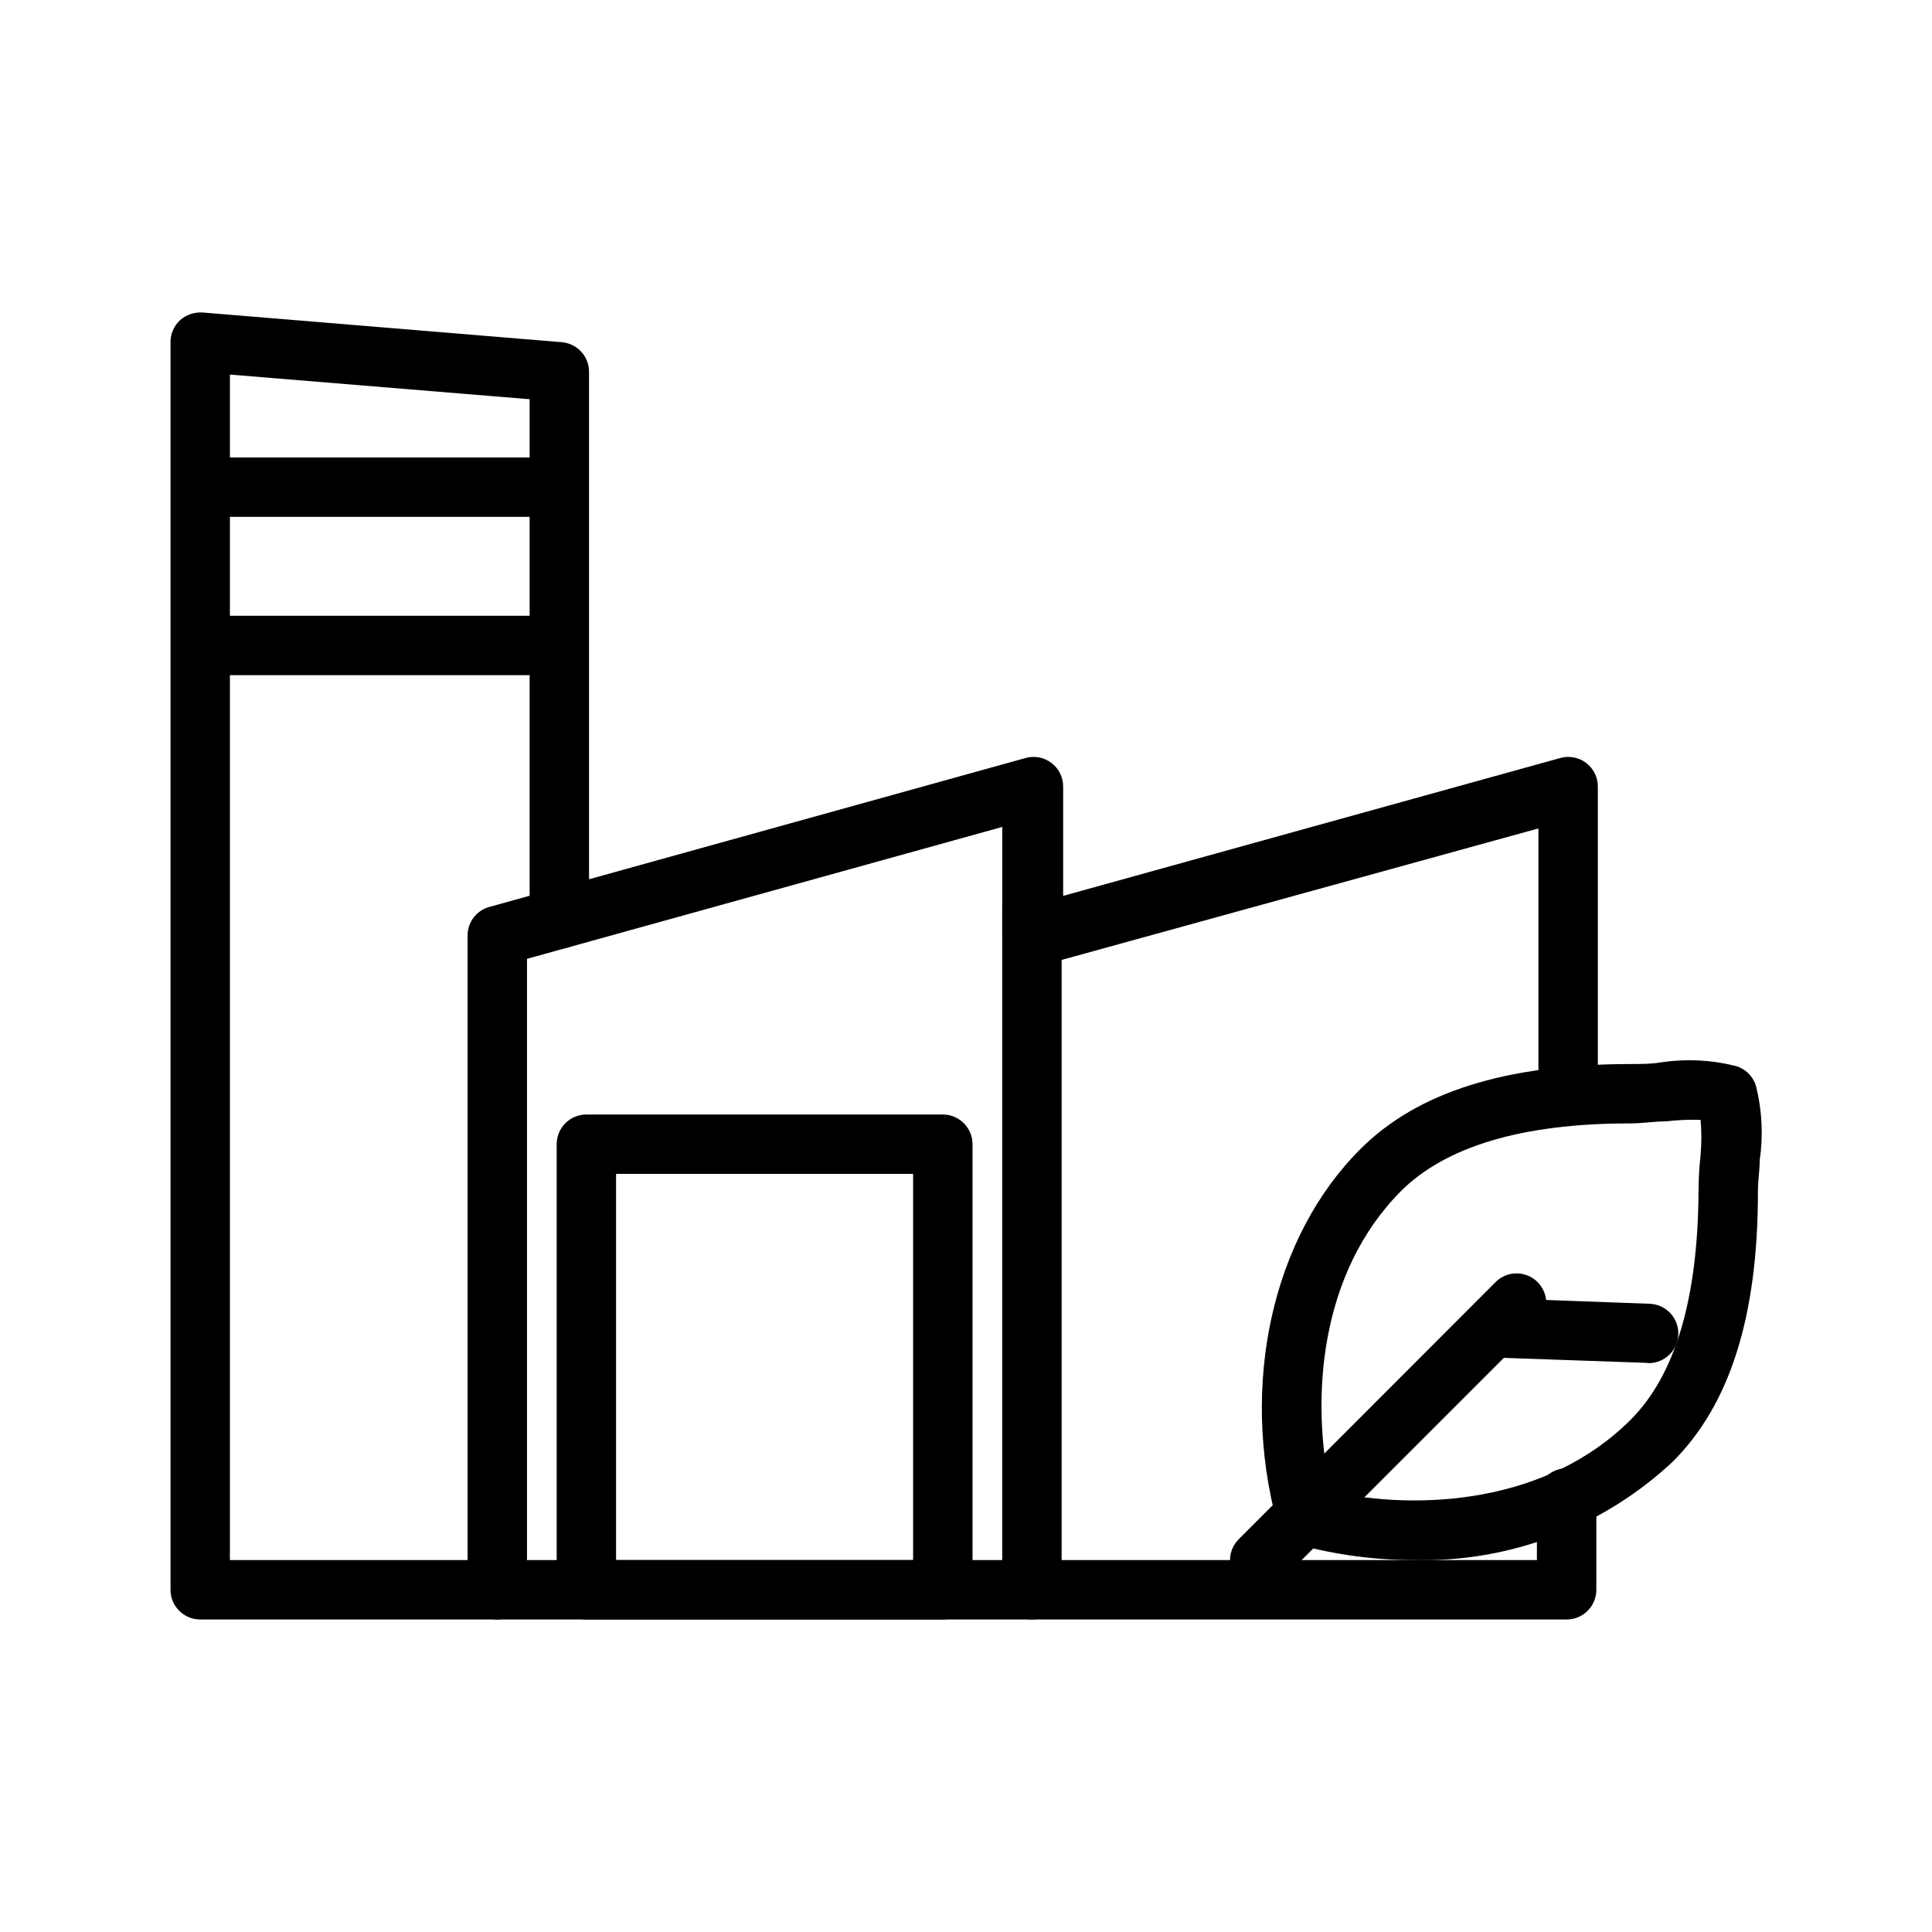
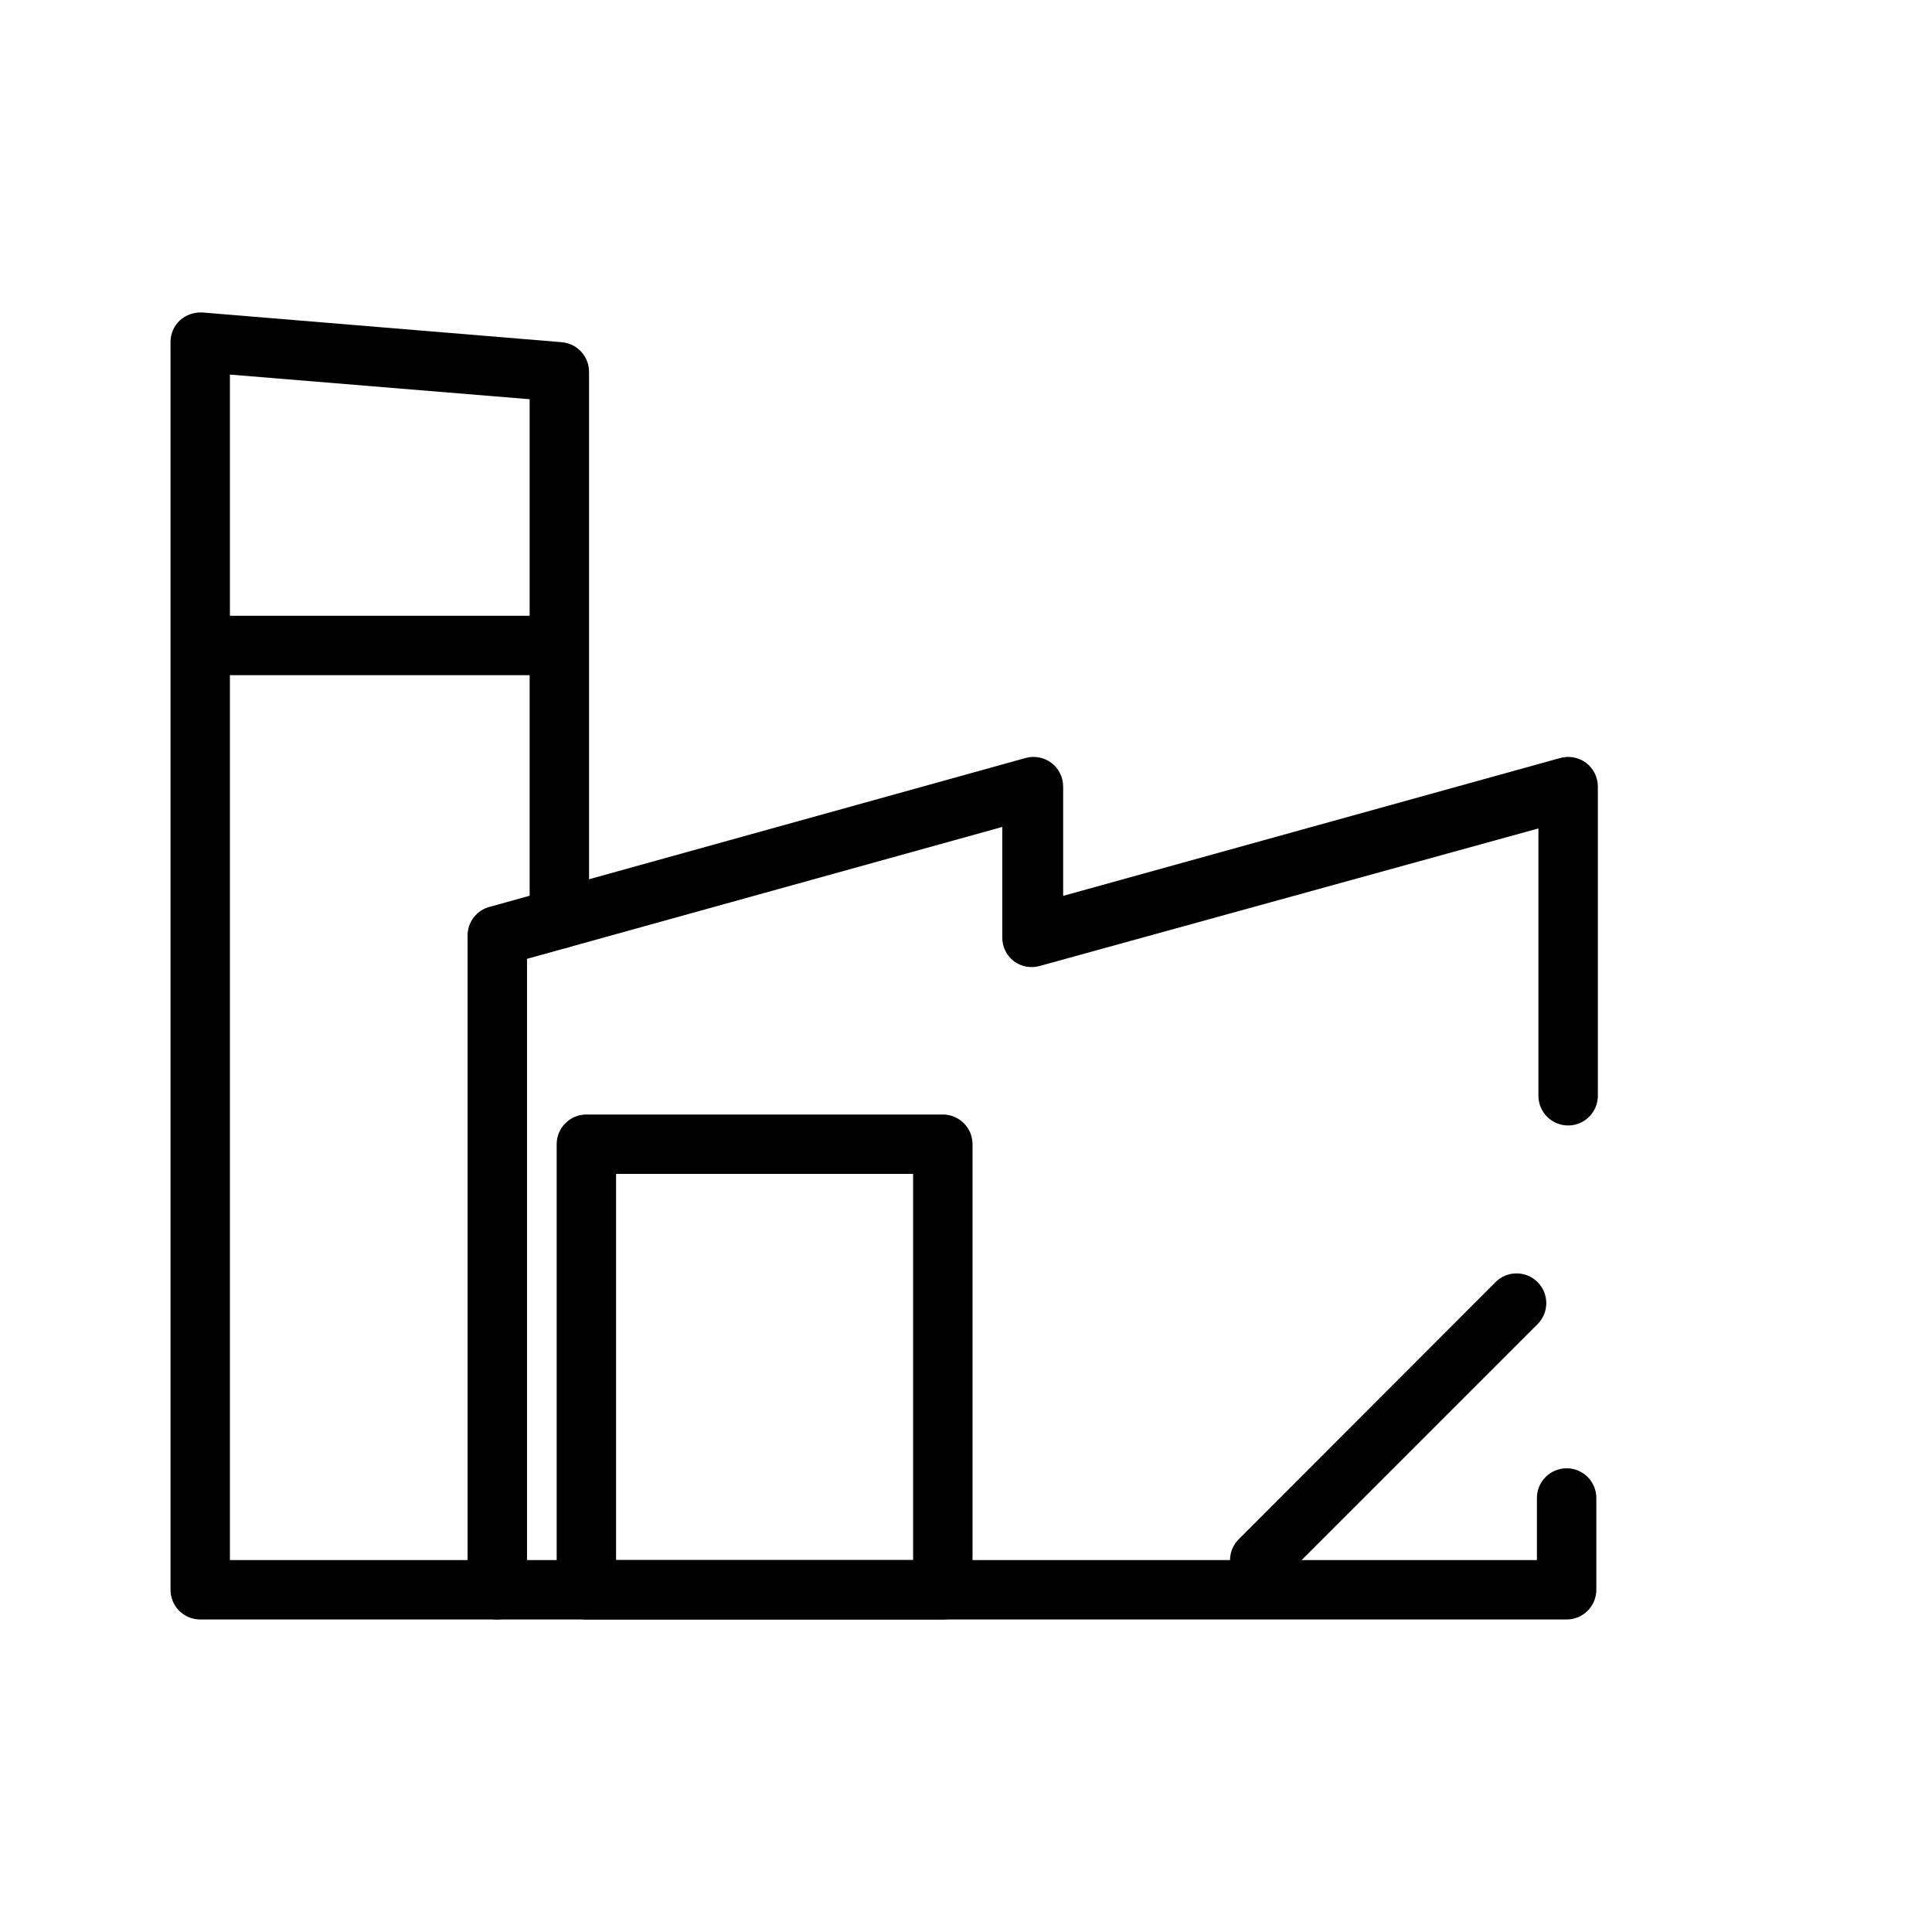
<svg xmlns="http://www.w3.org/2000/svg" fill="#000000" width="800px" height="800px" version="1.1" viewBox="144 144 512 512">
  <g>
-     <path d="m417.47 573.18c-4.348 0-7.871-3.523-7.871-7.871v-181.06c0-4.348 3.523-7.871 7.871-7.871s7.875 3.523 7.875 7.871v181.06c0 2.086-0.832 4.09-2.309 5.566-1.473 1.477-3.477 2.305-5.566 2.305z" />
    <path d="m275.78 573.18c-4.348 0-7.871-3.523-7.871-7.871v-173.19c-0.094-3.75 2.477-7.047 6.141-7.871l141.7-39.359c2.356-0.668 4.887-0.203 6.848 1.258 1.984 1.488 3.148 3.82 3.148 6.301v28.969l131.7-36.527c2.356-0.668 4.887-0.203 6.852 1.258 1.98 1.488 3.148 3.82 3.148 6.301v81.945c0 4.348-3.527 7.871-7.875 7.871-4.344 0-7.871-3.523-7.871-7.871v-70.848l-132.17 36.449c-2.352 0.668-4.883 0.199-6.848-1.262-1.953-1.504-3.09-3.832-3.07-6.297v-29.285l-125.95 34.953v167.2c0 2.086-0.828 4.09-2.305 5.566-1.477 1.477-3.477 2.305-5.566 2.305z" />
    <path d="m559.17 573.18h-362.11c-4.348 0-7.871-3.523-7.871-7.871v-330.62c-0.016-2.211 0.898-4.324 2.516-5.828 1.645-1.445 3.797-2.184 5.984-2.047l95.172 7.871v0.004c4.102 0.328 7.258 3.758 7.242 7.871v145c0 2.086-0.828 4.09-2.305 5.566-1.477 1.473-3.481 2.305-5.566 2.305-4.348 0-7.871-3.523-7.871-7.871v-137.76l-79.43-6.535v314.17h346.37v-16.449c0-4.348 3.527-7.875 7.875-7.875s7.871 3.527 7.871 7.875v24.324c0 2.086-0.828 4.09-2.305 5.566-1.477 1.477-3.481 2.305-5.566 2.305z" />
-     <path d="m292.15 280.97h-93.836c-4.348 0-7.871-3.523-7.871-7.871 0-4.348 3.523-7.871 7.871-7.871h93.836c4.348 0 7.871 3.523 7.871 7.871 0 4.348-3.523 7.871-7.871 7.871z" />
    <path d="m292.15 322.93h-93.836c-4.348 0-7.871-3.523-7.871-7.871s3.523-7.871 7.871-7.871h93.836c4.348 0 7.871 3.523 7.871 7.871s-3.523 7.871-7.871 7.871z" />
    <path d="m393.86 573.18h-94.465c-4.348 0-7.871-3.523-7.871-7.871v-118.08c0-4.348 3.523-7.871 7.871-7.871h94.465c2.086 0 4.09 0.828 5.566 2.305 1.477 1.477 2.305 3.481 2.305 5.566v118.08c0 2.086-0.828 4.09-2.305 5.566-1.477 1.477-3.481 2.305-5.566 2.305zm-86.594-15.742h78.719v-102.34h-78.719z" />
-     <path d="m518.71 557.44c-10.367-0.008-20.691-1.387-30.699-4.094-2.68-0.734-4.777-2.828-5.512-5.508-9.996-37-1.34-76.043 22.043-99.344 15.035-15.035 38.336-22.434 71.398-22.516 3.07 0 5.824 0 8.422-0.473 6.484-0.949 13.086-0.629 19.445 0.945 2.711 0.711 4.84 2.809 5.59 5.508 1.574 6.387 1.895 13.016 0.945 19.523 0 2.598-0.473 5.352-0.473 8.422 0 33.062-7.477 56.363-22.516 71.398v0.004c-18.562 17.383-43.219 26.77-68.645 26.133zm-22.121-18.184c23.617 5.195 57.465 3.148 79.586-19.051 11.809-11.809 17.789-32.117 17.949-60.379 0.012-3.258 0.195-6.519 0.551-9.758 0.27-3.094 0.27-6.199 0-9.289-3.074-0.098-6.152 0.035-9.207 0.391-2.992 0-6.141 0.551-9.762 0.551-28.34 0-48.57 6.141-60.379 17.871-21.887 21.961-23.93 55.496-18.734 79.43z" />
    <path d="m477.77 565.31c-2.066-0.012-4.043-0.828-5.508-2.285-3.055-3.07-3.055-8.027 0-11.098l68.094-68.172h-0.004c3.07-3.055 8.031-3.055 11.102 0 1.488 1.477 2.328 3.488 2.328 5.59 0 2.098-0.84 4.109-2.328 5.586l-68.094 68.094c-1.484 1.473-3.496 2.297-5.59 2.285z" />
-     <path d="m580.35 505.17-40.621-1.418c-2.086-0.07-4.062-0.973-5.484-2.5-1.426-1.527-2.184-3.559-2.113-5.644 0.152-4.348 3.801-7.75 8.148-7.598l40.621 1.496c4.348 0 7.871 3.523 7.871 7.871s-3.523 7.871-7.871 7.871z" />
  </g>
</svg>